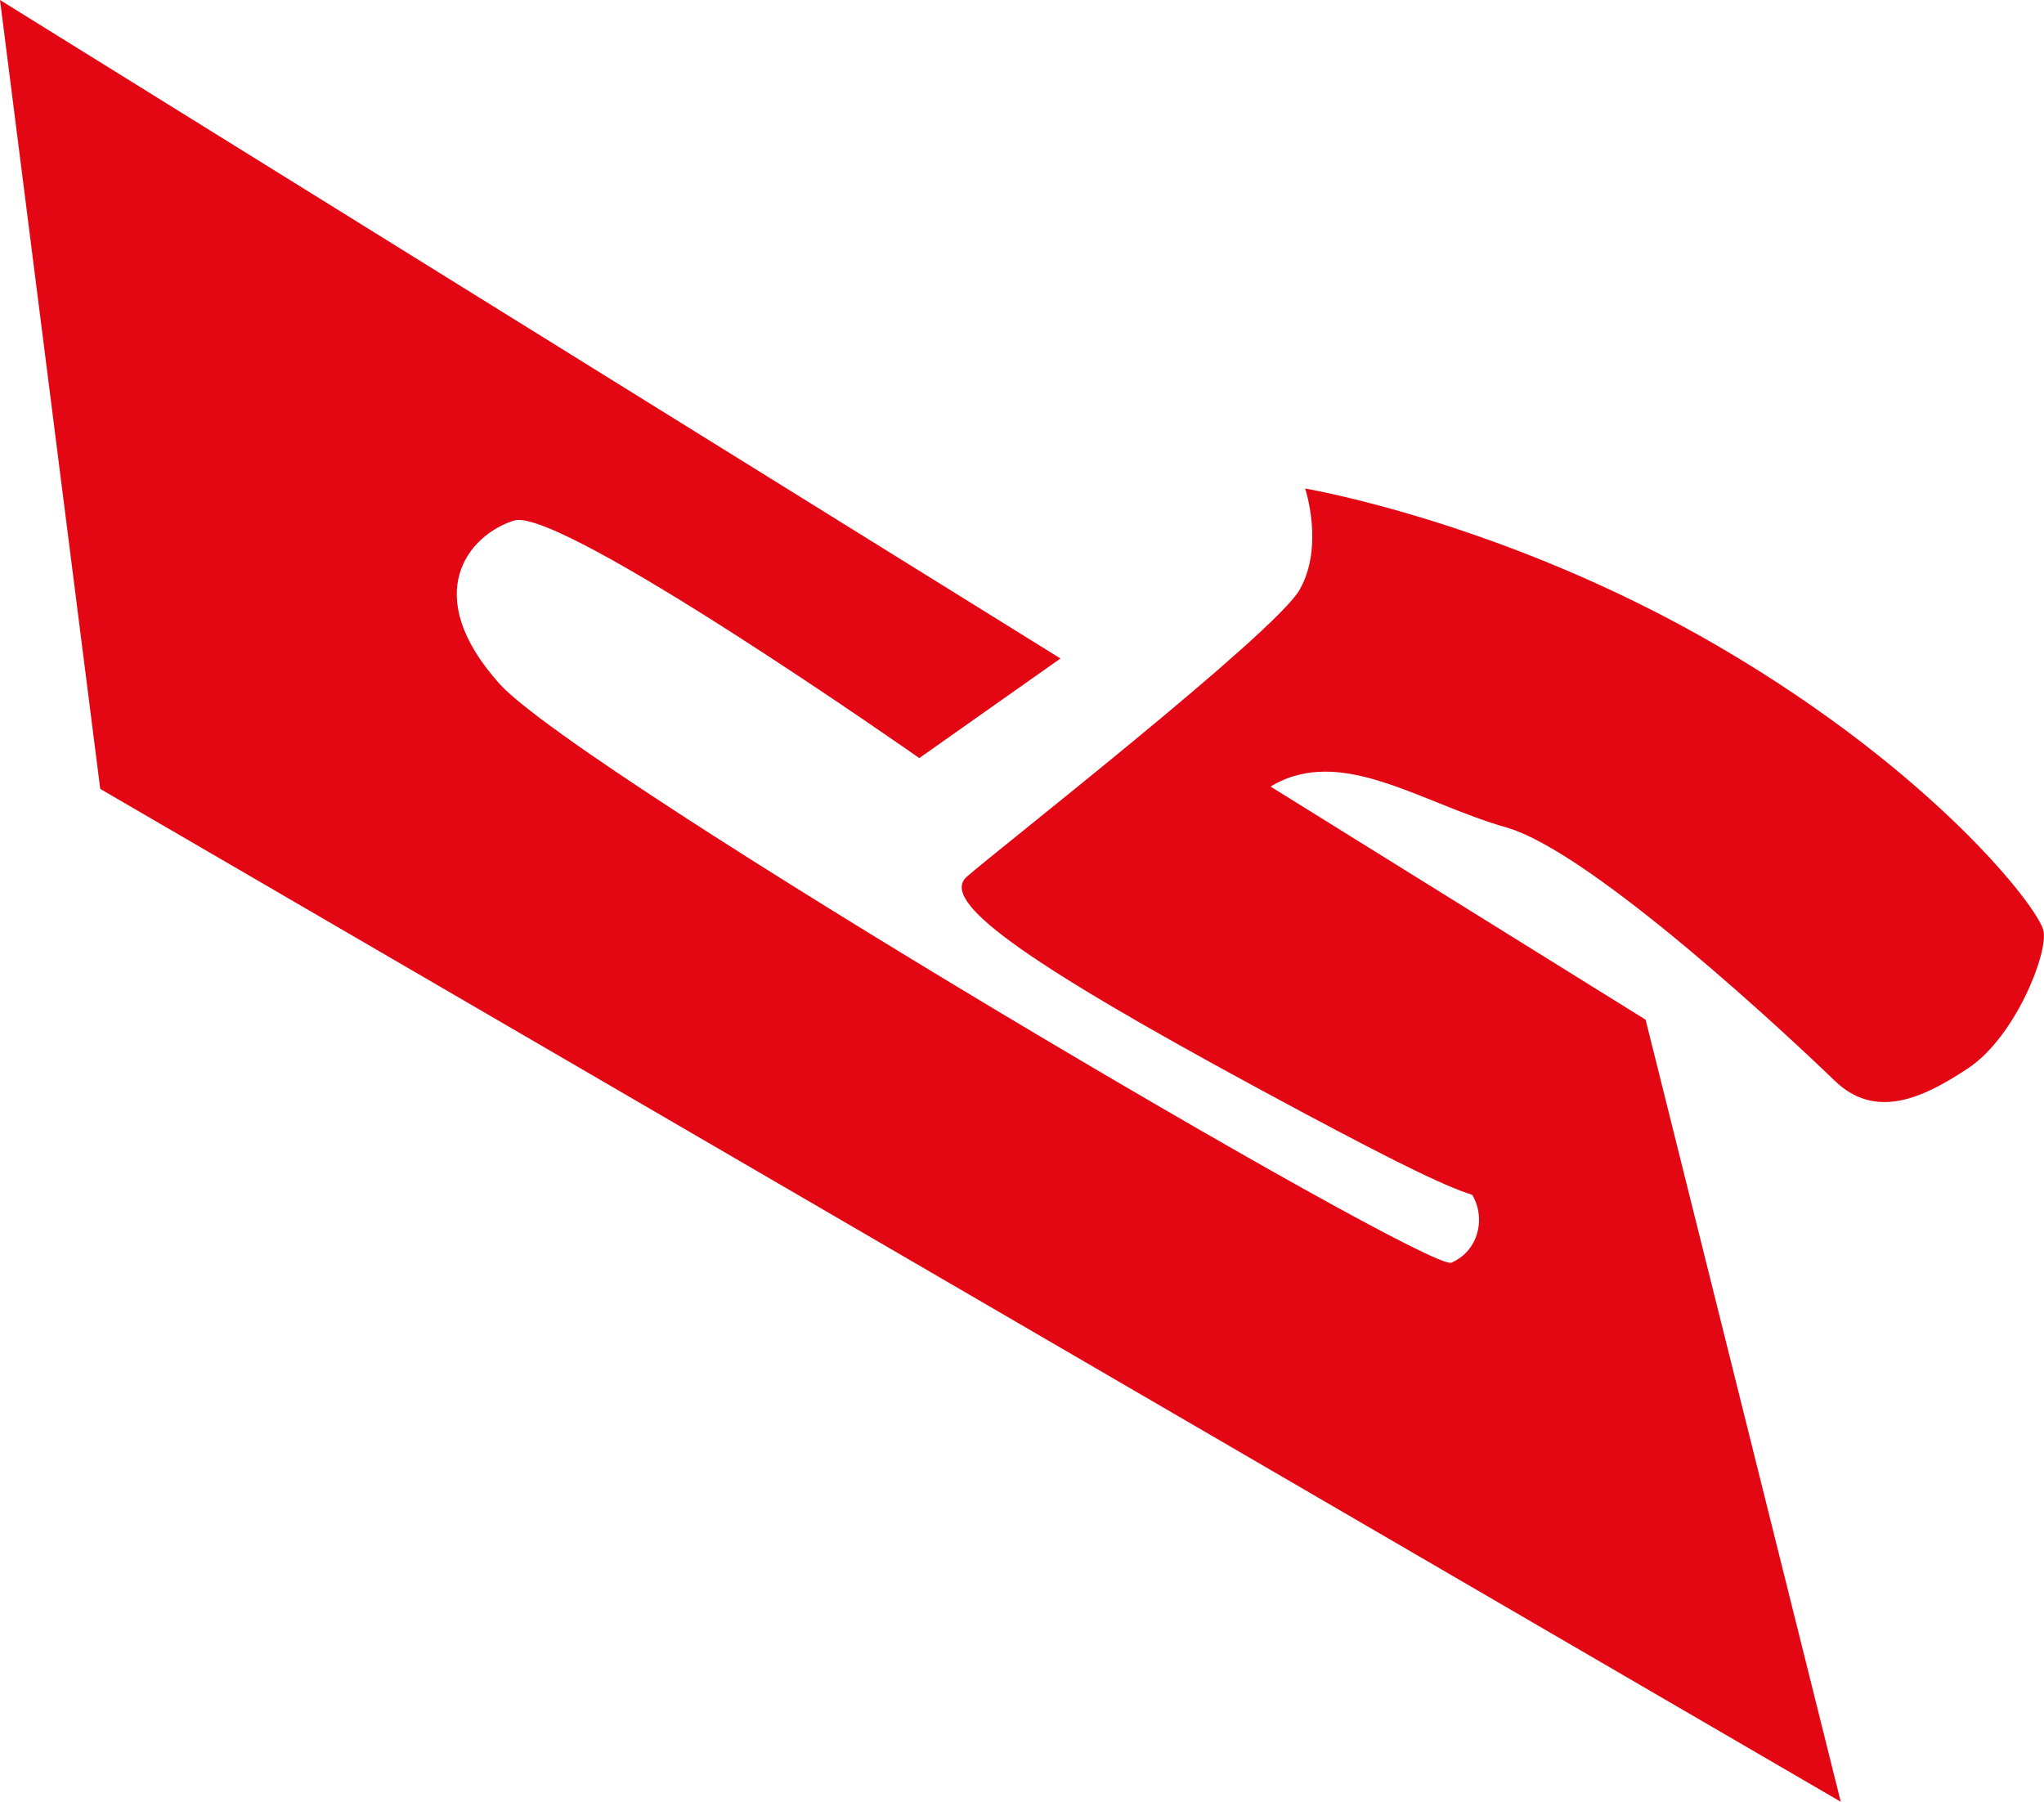
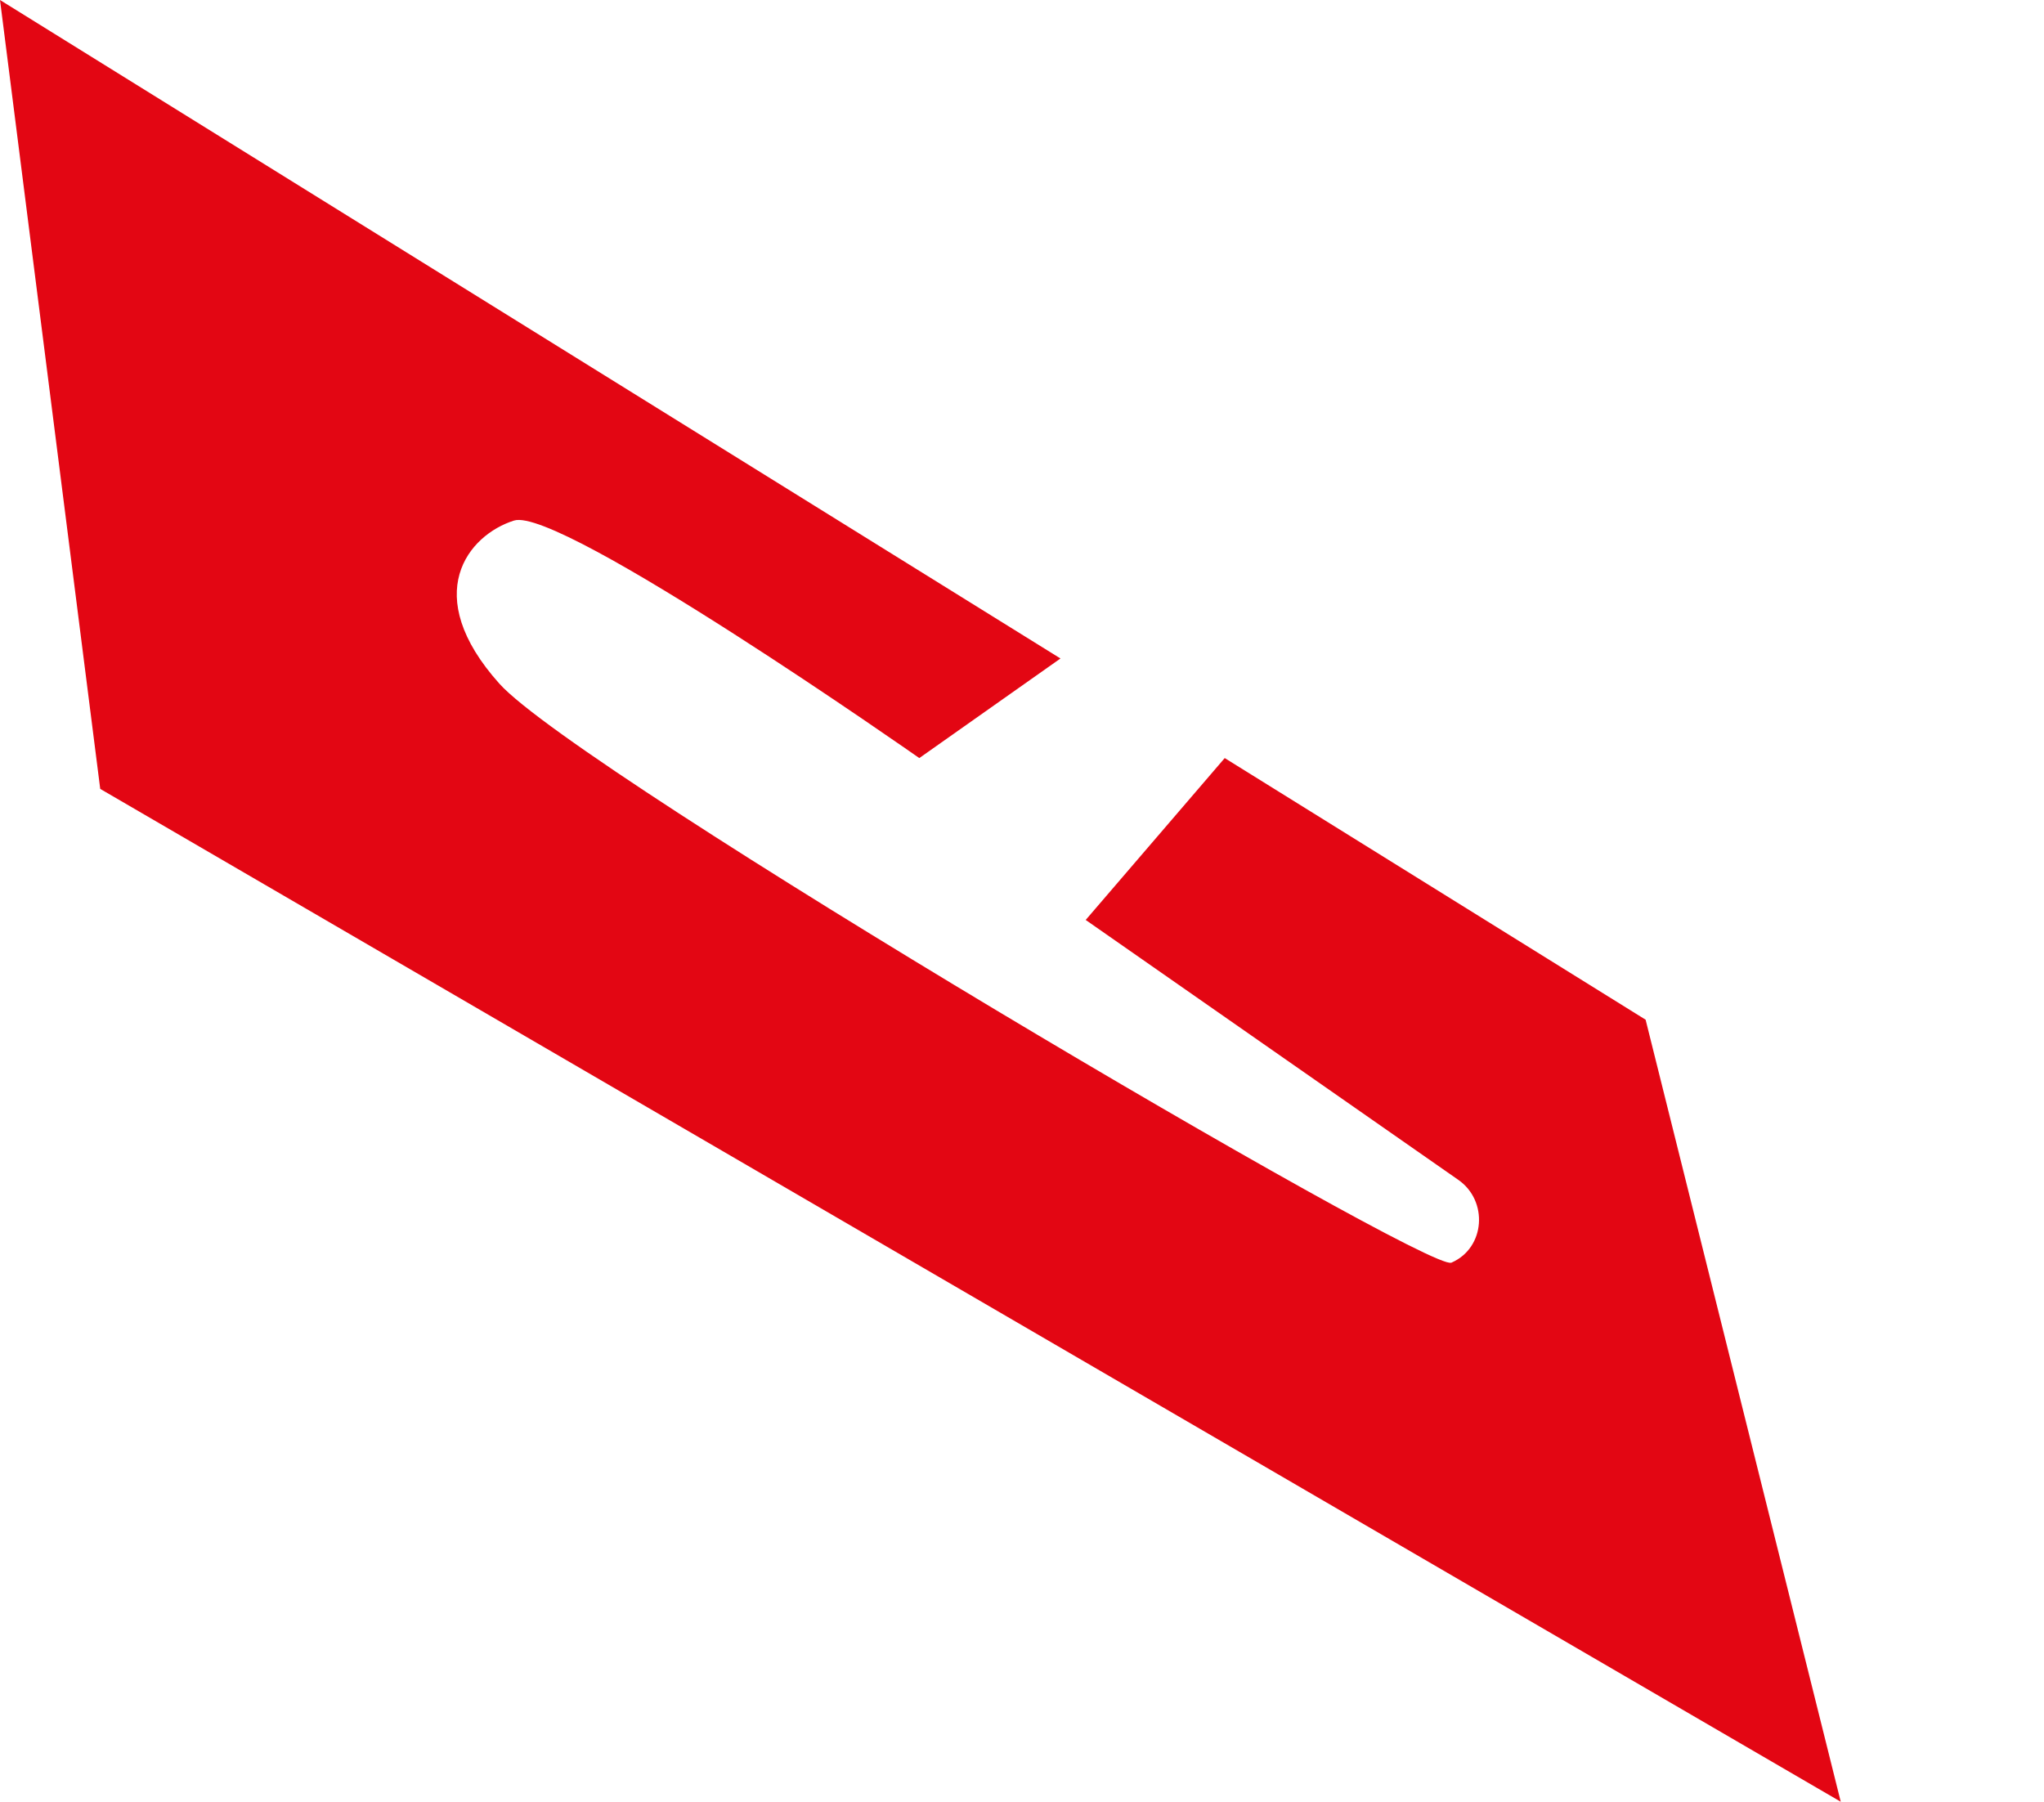
<svg xmlns="http://www.w3.org/2000/svg" id="Laag_2" data-name="Laag 2" viewBox="0 0 94.83 83.59">
  <defs>
    <style>
      .cls-1 {
        fill: #e30613;
      }
    </style>
  </defs>
  <g id="Stucwerk">
    <g>
-       <path class="cls-1" d="M60.53,22.66s9.36,1.57,19.27,7.37c9.91,5.8,14.81,12.11,15.01,13.17s-1.32,4.91-3.5,6.36c-2.18,1.45-4.33,2.38-6.2.57-1.87-1.81-11.22-10.6-15.22-11.74-4-1.14-7.66-3.84-10.91-1.92-3.26,1.92,12.13,17.73,11.17,18.6-.97.86-.73,1.4-11.81-4.59-11.08-6-14.73-8.69-13.49-9.8,1.24-1.11,14.27-11.28,15.44-13.31,1.16-2.03.26-4.71.26-4.71Z" />
      <path class="cls-1" d="M76.35,47.32l9.05,36.27L4.65,36.6,0,0l49.2,30.55-6.55,4.62s-16.67-11.69-18.8-11.02-4.39,3.43-.68,7.57c3.71,4.14,43.08,27.33,44.16,26.86.01,0,.02,0,.03-.01,1.55-.69,1.69-2.86.3-3.83l-17.29-12.06,6.45-7.51,19.53,12.14Z" />
    </g>
  </g>
</svg>